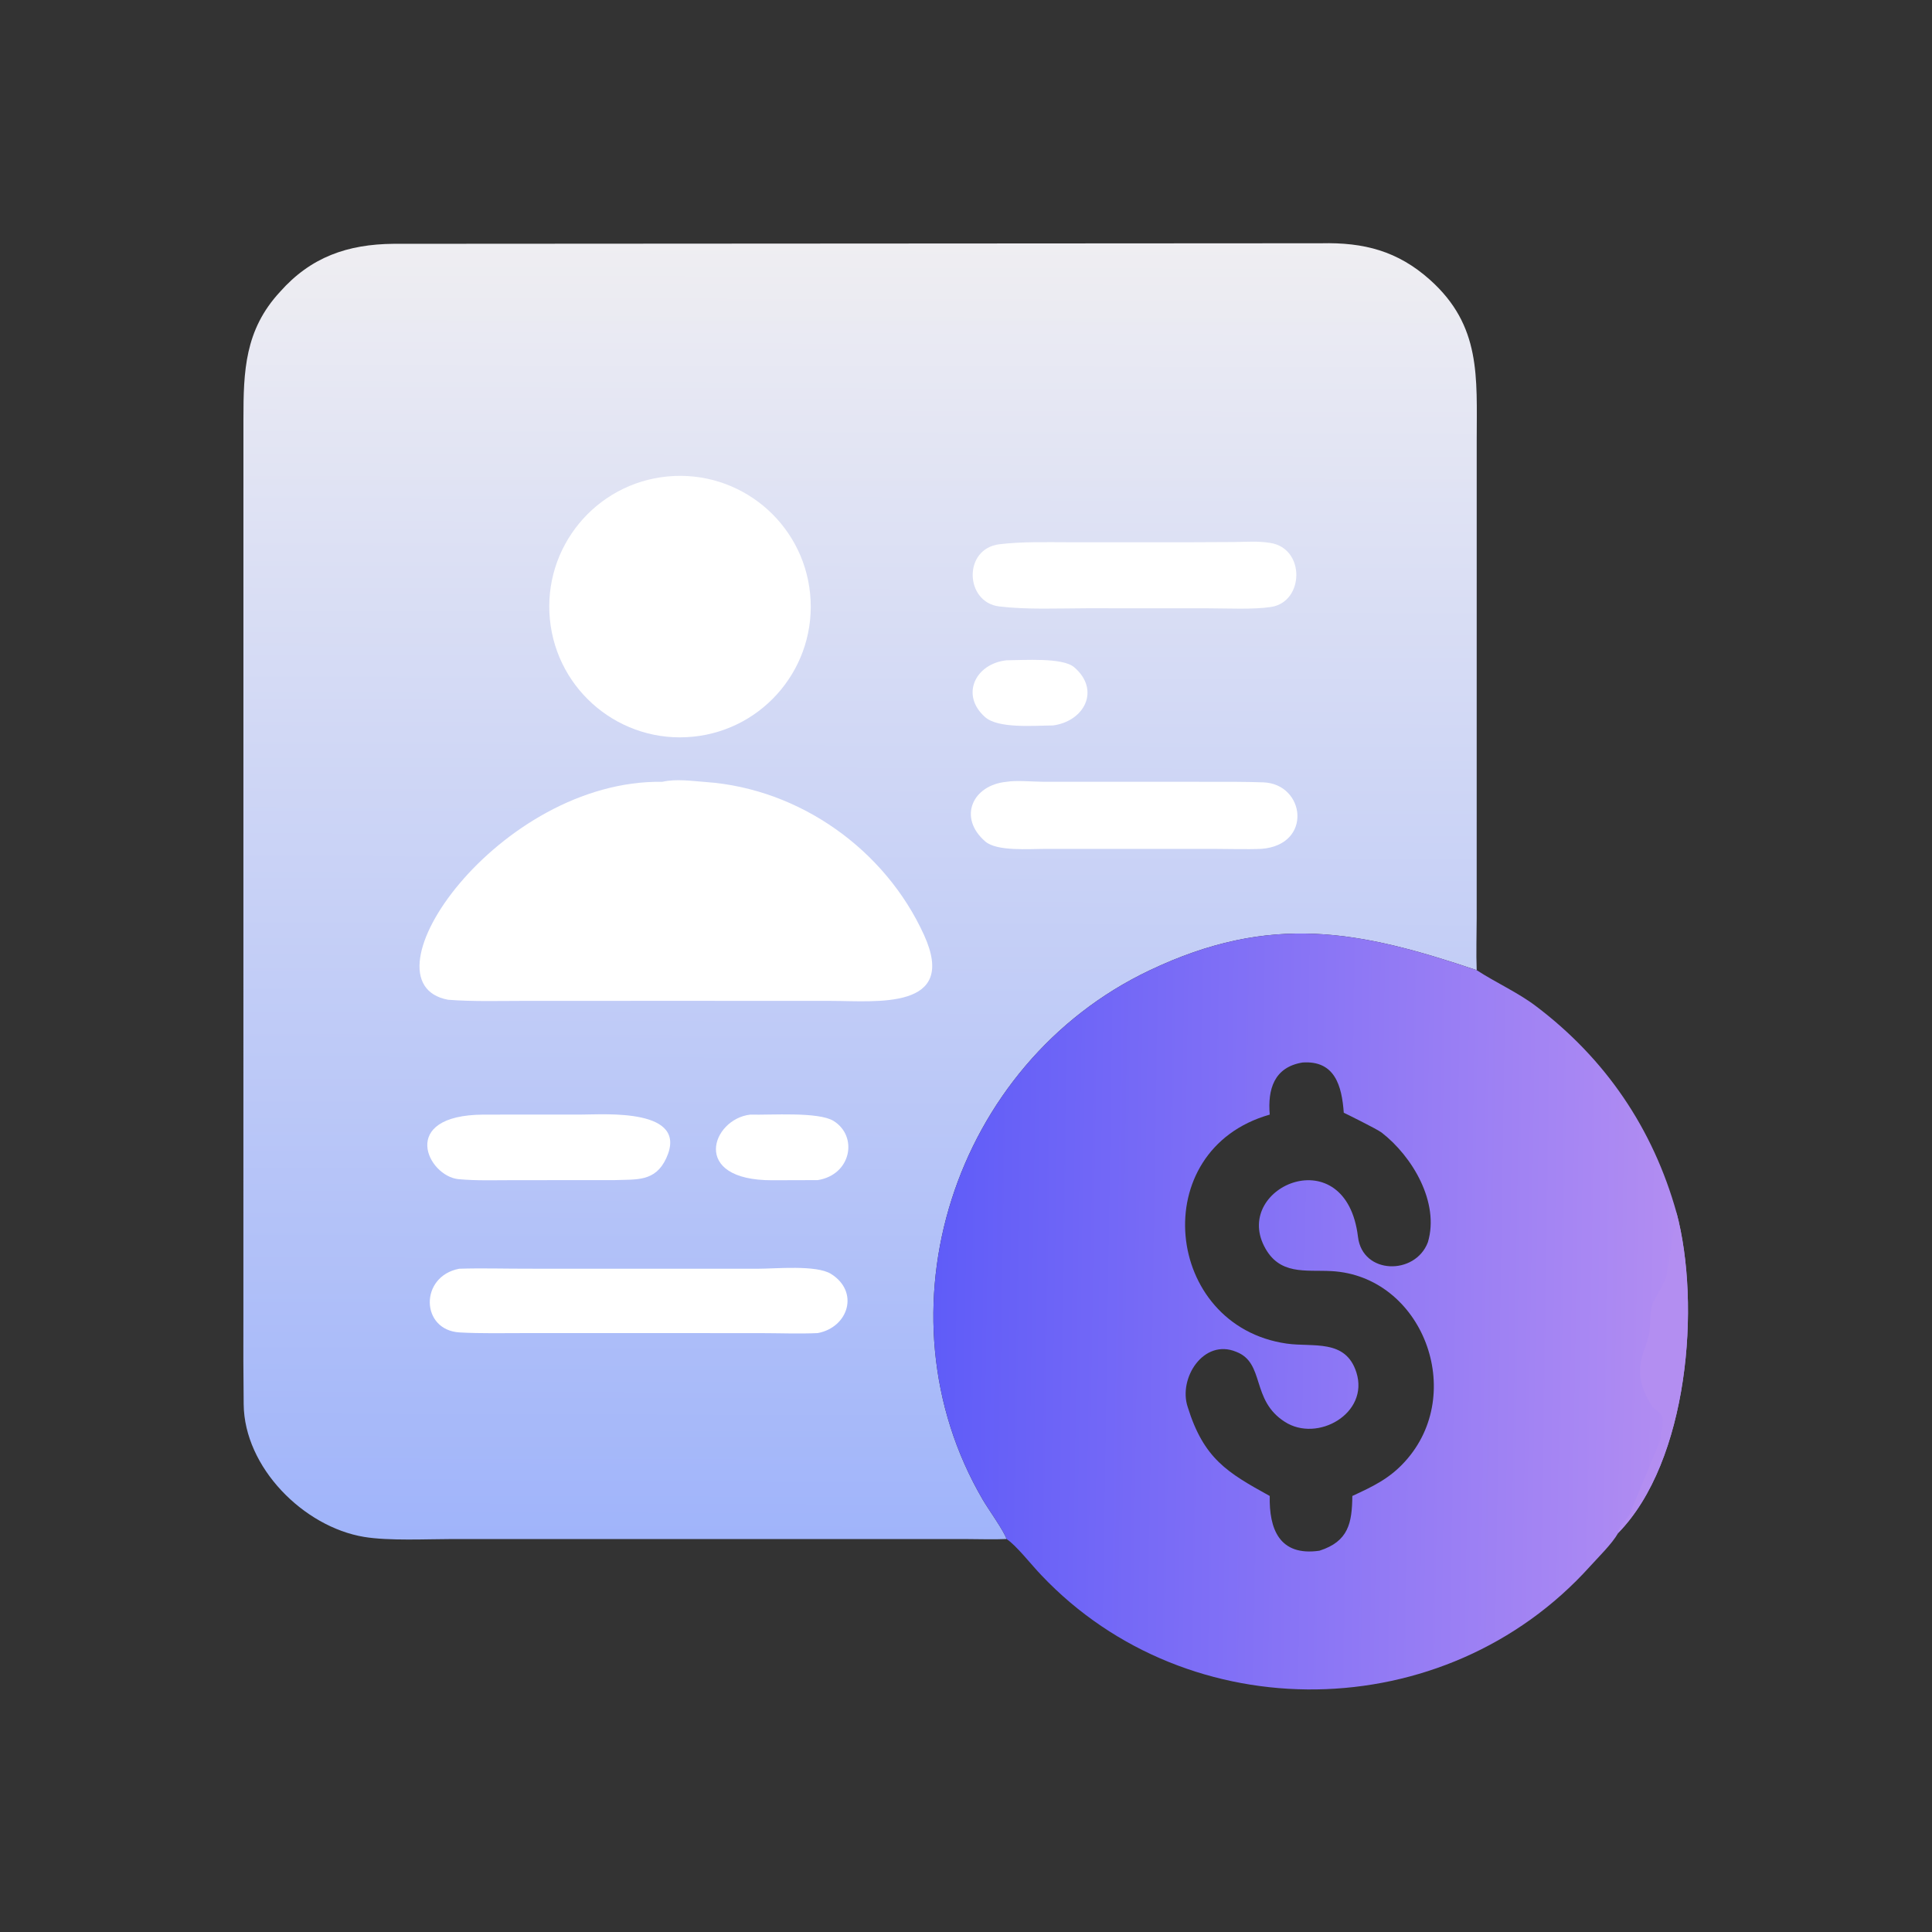
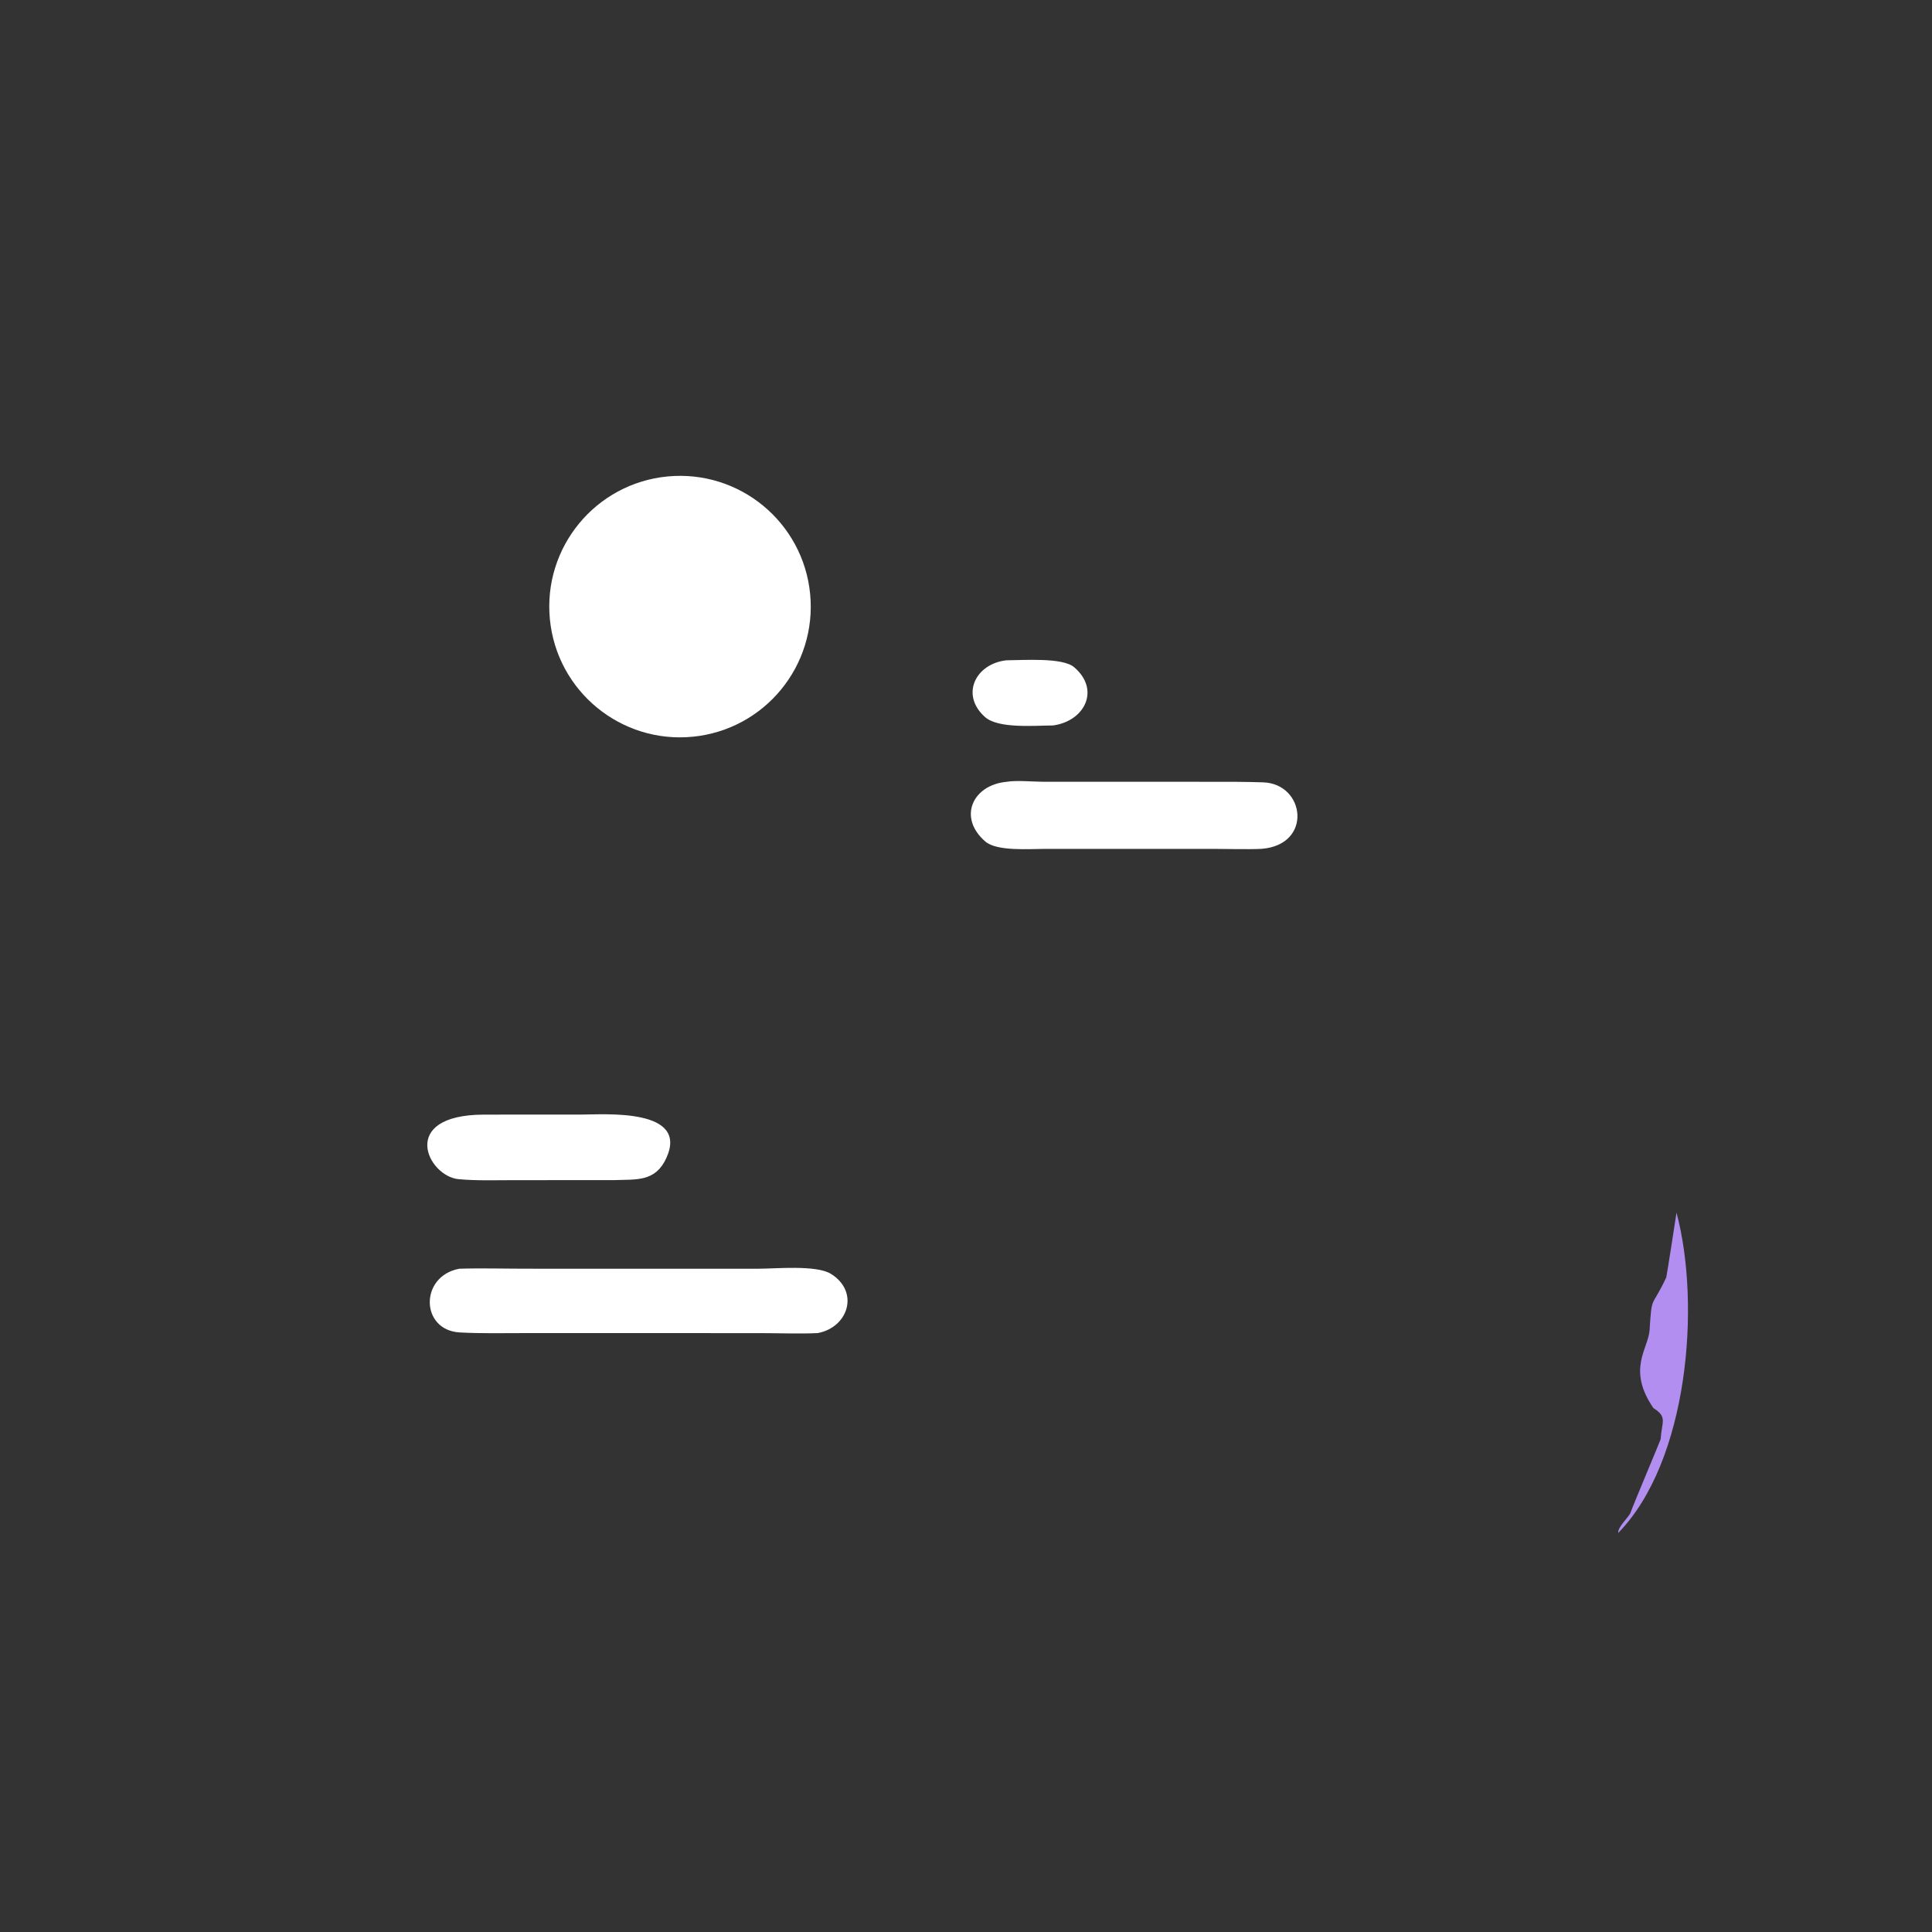
<svg xmlns="http://www.w3.org/2000/svg" width="200" height="200" viewBox="0 0 200 200" fill="none">
  <rect x="0" y="0" width="200" height="200" fill="#333333" stroke="none" />
-   <path d="M104.198 159.318C102.912 159.383 101.076 159.32 99.732 159.32H46.894C44.211 159.322 40.257 159.527 37.687 159.1C31.43 158.061 25.294 151.915 25.225 145.379C25.193 142.316 25.18 139.308 25.196 136.288L25.2 43.386C25.201 38.415 25.339 34.156 28.98 30.219C32.18 26.599 35.992 25.284 40.729 25.239L136.769 25.183C141.189 25.08 144.698 25.979 148.043 28.978C153.338 33.724 152.872 39.007 152.869 45.525L152.866 94.996C152.862 96.82 152.799 98.606 152.866 100.43C154.822 101.706 157.119 102.736 158.96 104.124C166.218 109.596 171.121 116.844 173.552 125.529C176.094 135.087 174.769 151.267 167.517 158.69C166.888 159.809 165.465 161.19 164.585 162.166C149.579 178.818 123.042 179.129 107.825 163.089C106.811 162.047 105.224 159.988 104.198 159.318ZM167.517 158.69C174.769 151.267 176.094 135.087 173.552 125.529C171.121 116.844 166.218 109.596 158.96 104.124C157.119 102.736 154.822 101.706 152.866 100.43C140.768 96.353 131.584 94.469 118.989 100.458C98.733 110.09 90.375 135.822 101.739 155.252C102.232 156.114 103.955 158.514 104.198 159.318C105.224 159.988 106.811 162.047 107.825 163.089C123.042 179.129 149.579 178.818 164.585 162.166C165.465 161.19 166.888 159.809 167.517 158.69Z" fill="url(#paint0_linear_3_156)" />
-   <path d="M104.198 159.318C103.955 158.514 102.232 156.114 101.739 155.252C90.375 135.822 98.733 110.09 118.989 100.458C131.584 94.469 140.768 96.353 152.866 100.431C154.822 101.706 157.119 102.736 158.96 104.124C166.217 109.596 171.121 116.844 173.551 125.529C176.094 135.087 174.769 151.267 167.517 158.69C166.888 159.809 165.465 161.19 164.585 162.166C149.579 178.818 123.042 179.129 107.825 163.089C106.811 162.047 105.224 159.988 104.198 159.318ZM131.442 115.385C118.58 119.036 120.482 137.261 133.194 139.088C135.921 139.48 139.295 138.567 140.411 142.066C141.766 146.317 136.373 149.37 133 147.184C129.469 144.934 130.981 141.089 127.971 139.938C124.598 138.535 121.955 142.678 122.95 145.649C124.616 151.023 127.069 152.447 131.442 154.862C131.371 158.248 132.416 161.131 136.59 160.529C139.6 159.565 139.962 157.661 139.993 154.862C142.097 153.888 143.816 153.084 145.416 151.327C151.909 144.234 147.242 132.078 137.814 131.583C135.119 131.442 132.402 132.045 130.859 128.99C127.714 122.768 139.351 117.854 140.58 128.05C141.051 131.96 146.508 132.041 147.812 128.602C149.049 124.49 146.203 119.699 143.022 117.241C142.559 116.883 139.106 115.178 139.107 115.191C138.906 112.397 138.184 109.763 134.841 109.99C131.879 110.47 131.222 112.783 131.442 115.385Z" fill="url(#paint1_linear_3_156)" />
  <path d="M173.552 125.529C176.095 135.087 174.769 151.267 167.517 158.69C167.468 158.035 168.616 157.063 168.783 156.606C169.189 155.5 171.897 149.096 171.905 148.995C172.038 147.124 172.63 146.694 171.16 145.763C168.389 141.723 170.643 139.616 170.765 137.689C171.005 133.926 170.944 135.542 172.492 132.235C172.545 132.067 173.549 125.577 173.552 125.529Z" fill="#B38EF1" />
-   <path d="M68.567 80.932C70.021 80.604 71.604 80.849 73.067 80.954C82.795 81.652 91.641 87.955 95.66 96.801C99.211 104.617 90.684 103.613 86.036 103.613L71.338 103.607L54.403 103.61C51.747 103.61 49.02 103.699 46.383 103.495C36.963 101.723 51.596 80.678 68.567 80.932Z" fill="white" />
  <path d="M69.113 49.322C76.542 48.616 83.141 54.056 83.865 61.483C84.589 68.911 79.164 75.523 71.738 76.263C64.288 77.007 57.65 71.56 56.924 64.109C56.198 56.657 61.66 50.031 69.113 49.322Z" fill="white" />
  <path d="M47.538 131.339C49.7 131.267 52.254 131.336 54.458 131.336L78.499 131.338C80.278 131.338 84.503 130.926 86.019 131.87C88.994 133.722 87.823 137.407 84.654 138C82.945 138.089 80.349 138.003 78.581 138.003L54.322 138.001C52.1 138.002 49.81 138.054 47.6 137.934C43.517 137.713 43.414 132.118 47.538 131.339Z" fill="white" />
  <path d="M104.198 80.932C105.166 80.76 106.888 80.921 107.941 80.927L125.273 80.931C127.115 80.931 128.884 80.923 130.773 80.989C135.115 81.141 135.916 87.457 130.591 87.873C129.13 87.941 127.097 87.876 125.586 87.876L108.22 87.875C106.568 87.875 103.21 88.151 102.005 87.117C99.142 84.659 100.645 81.272 104.198 80.932Z" fill="white" />
-   <path d="M122.661 56.135L127.724 56.112C129.031 56.096 130.168 55.993 131.497 56.202C135.154 56.774 135.006 62.305 131.593 62.83C129.735 63.116 127.082 62.974 125.104 62.973L112.5 62.967C109.59 62.974 106.317 63.124 103.444 62.779C99.868 62.349 99.673 56.787 103.477 56.338C105.868 56.055 108.266 56.132 110.684 56.132L122.661 56.135Z" fill="white" />
  <path d="M50.05 115.385L60.242 115.379C62.568 115.379 71.373 114.69 68.97 119.899C67.833 122.363 65.883 122.079 63.623 122.164L53.103 122.17C51.228 122.17 49.364 122.239 47.489 122.07C44.262 121.778 41.184 115.431 50.05 115.385Z" fill="white" />
-   <path d="M77.665 115.385C79.765 115.446 84.727 115.066 86.293 116.041C88.856 117.637 88.119 121.614 84.654 122.164L79.941 122.178C71.414 122.205 73.688 115.838 77.665 115.385Z" fill="white" />
  <path d="M104.198 68.353C105.984 68.343 109.997 68.048 111.191 69.065C113.93 71.397 112.3 74.646 109.016 75.098C107.068 75.109 103.348 75.448 101.973 74.231C99.39 71.944 100.972 68.7 104.198 68.353Z" fill="white" />
  <defs>
    <linearGradient id="paint0_linear_3_156" x1="88.791" y1="159.202" x2="89.119" y2="25.179" gradientUnits="userSpaceOnUse">
      <stop stop-color="#A0B4FA" />
      <stop offset="1" stop-color="#EFEEF2" />
    </linearGradient>
    <linearGradient id="paint1_linear_3_156" x1="96.676" y1="135.182" x2="173.287" y2="136.38" gradientUnits="userSpaceOnUse">
      <stop stop-color="#5F5CF8" />
      <stop offset="1" stop-color="#B28DF2" />
    </linearGradient>
  </defs>
</svg>